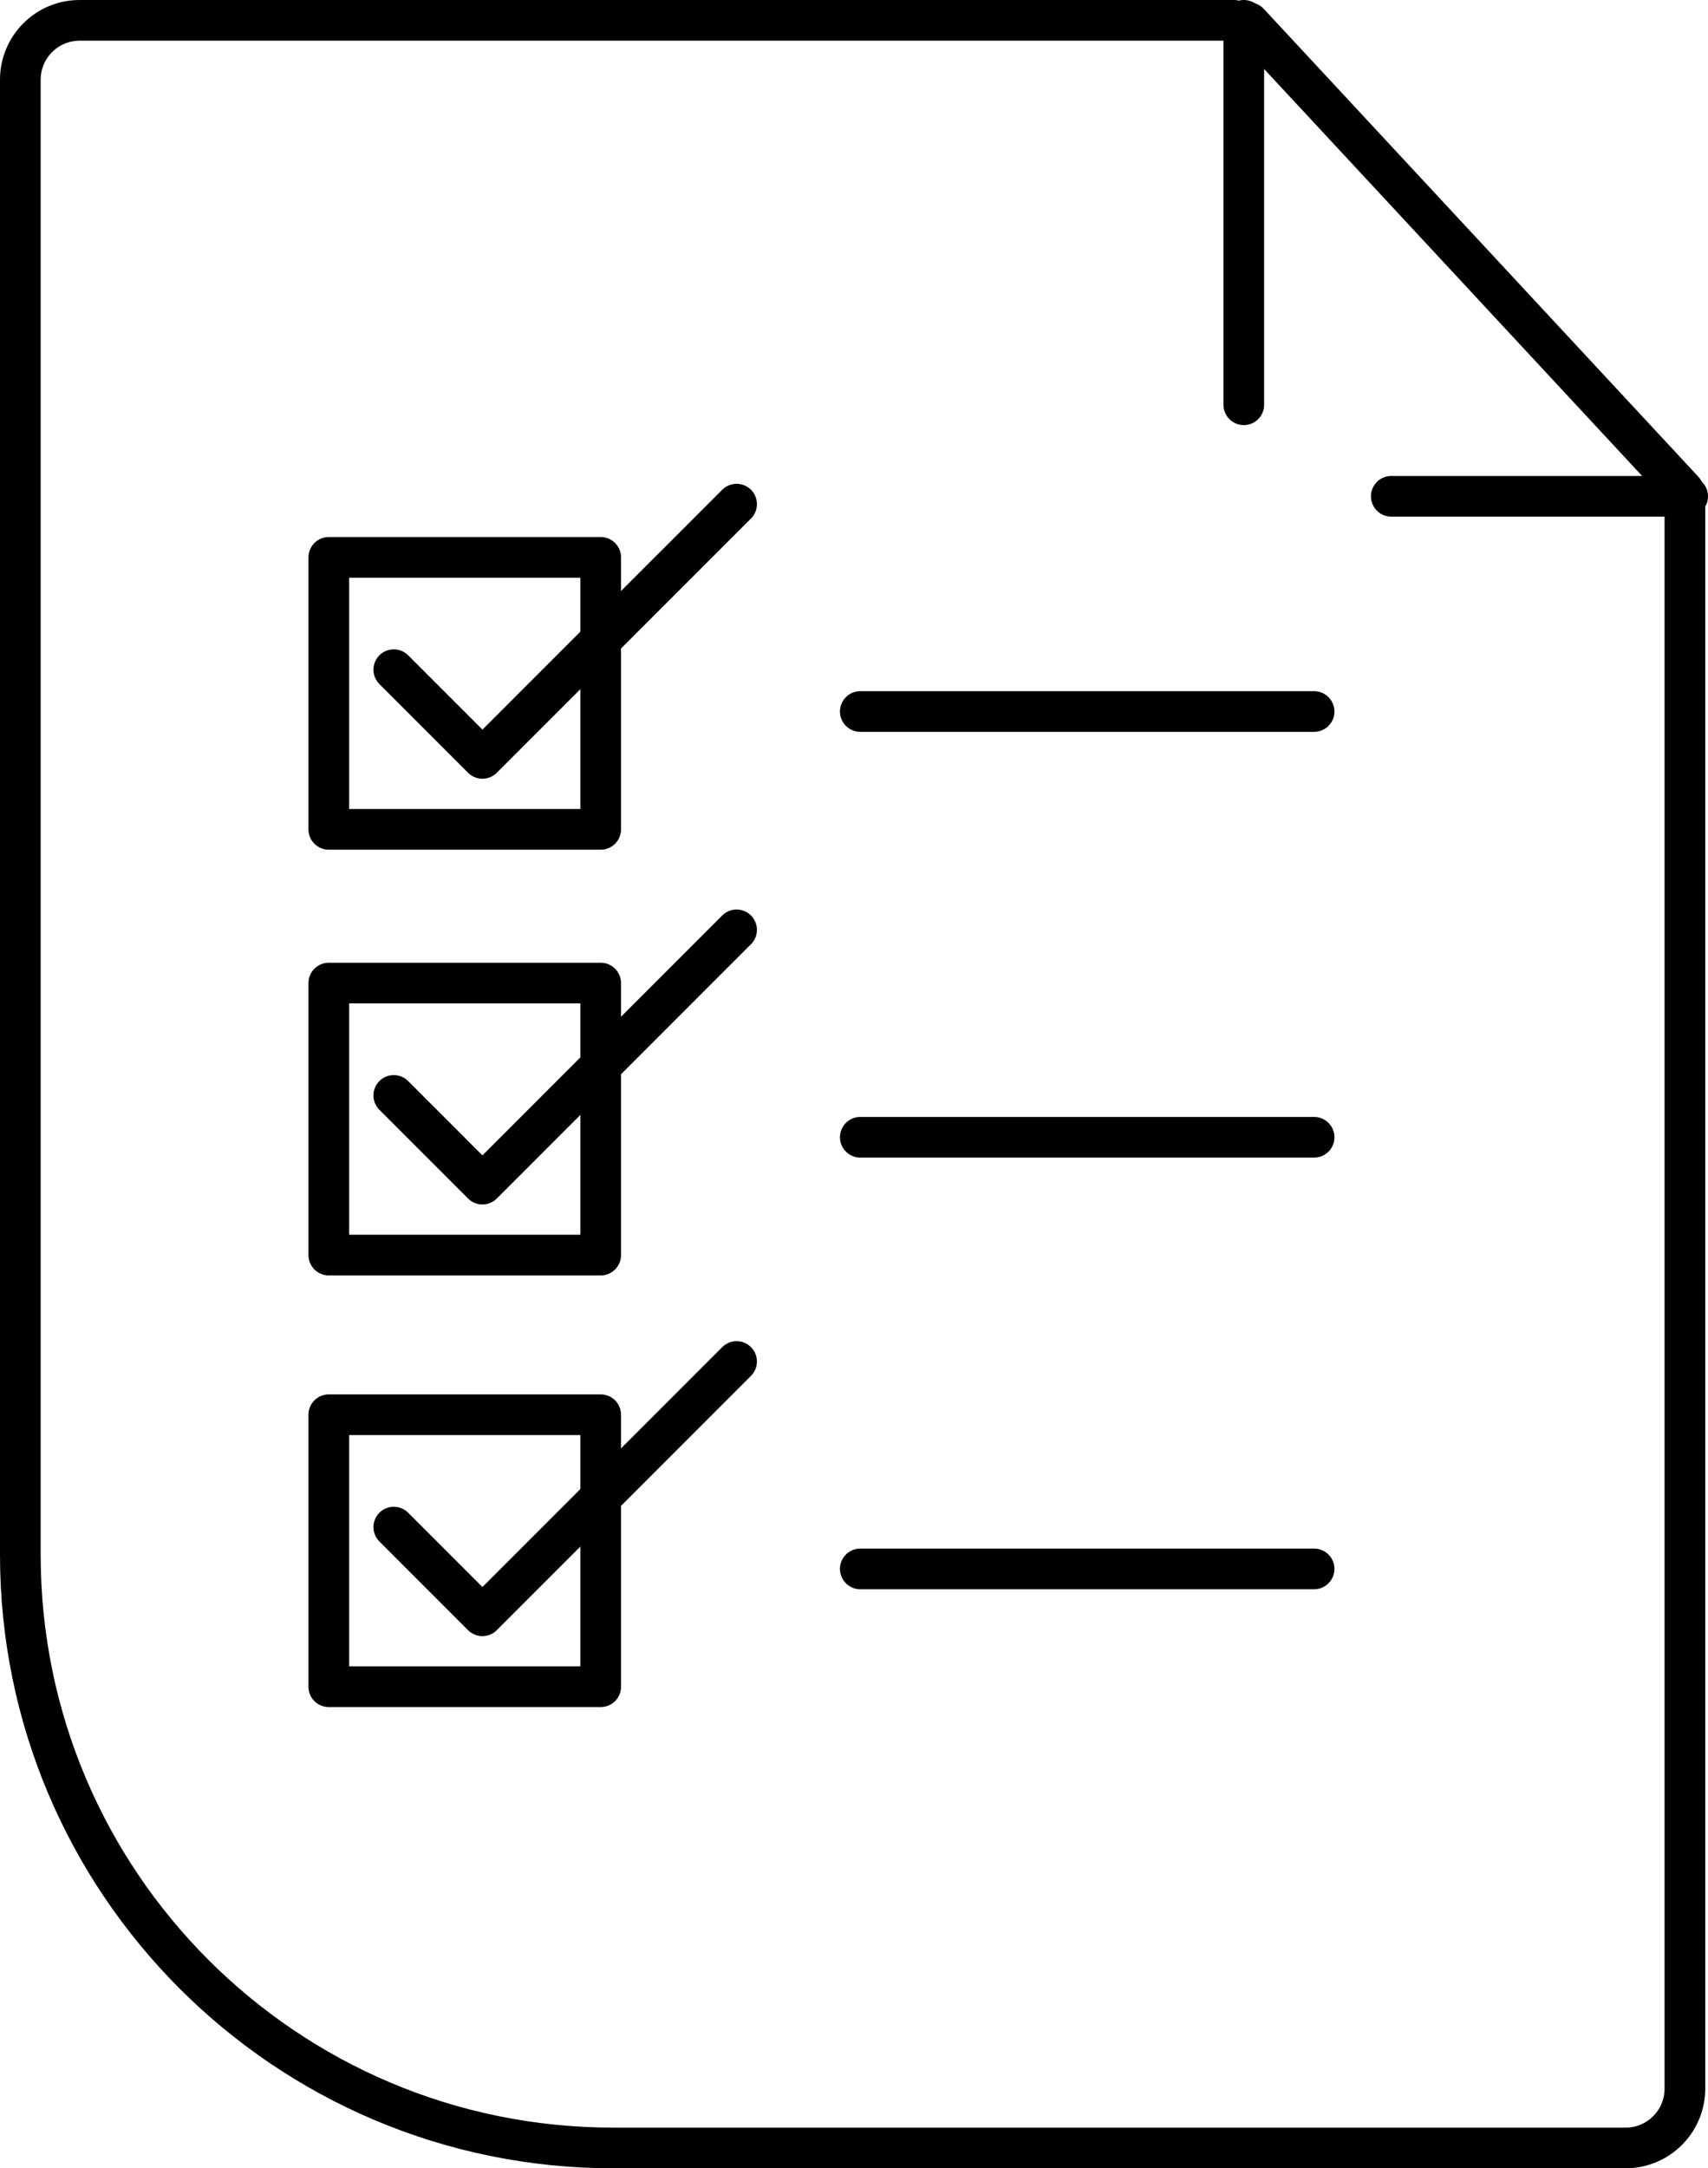
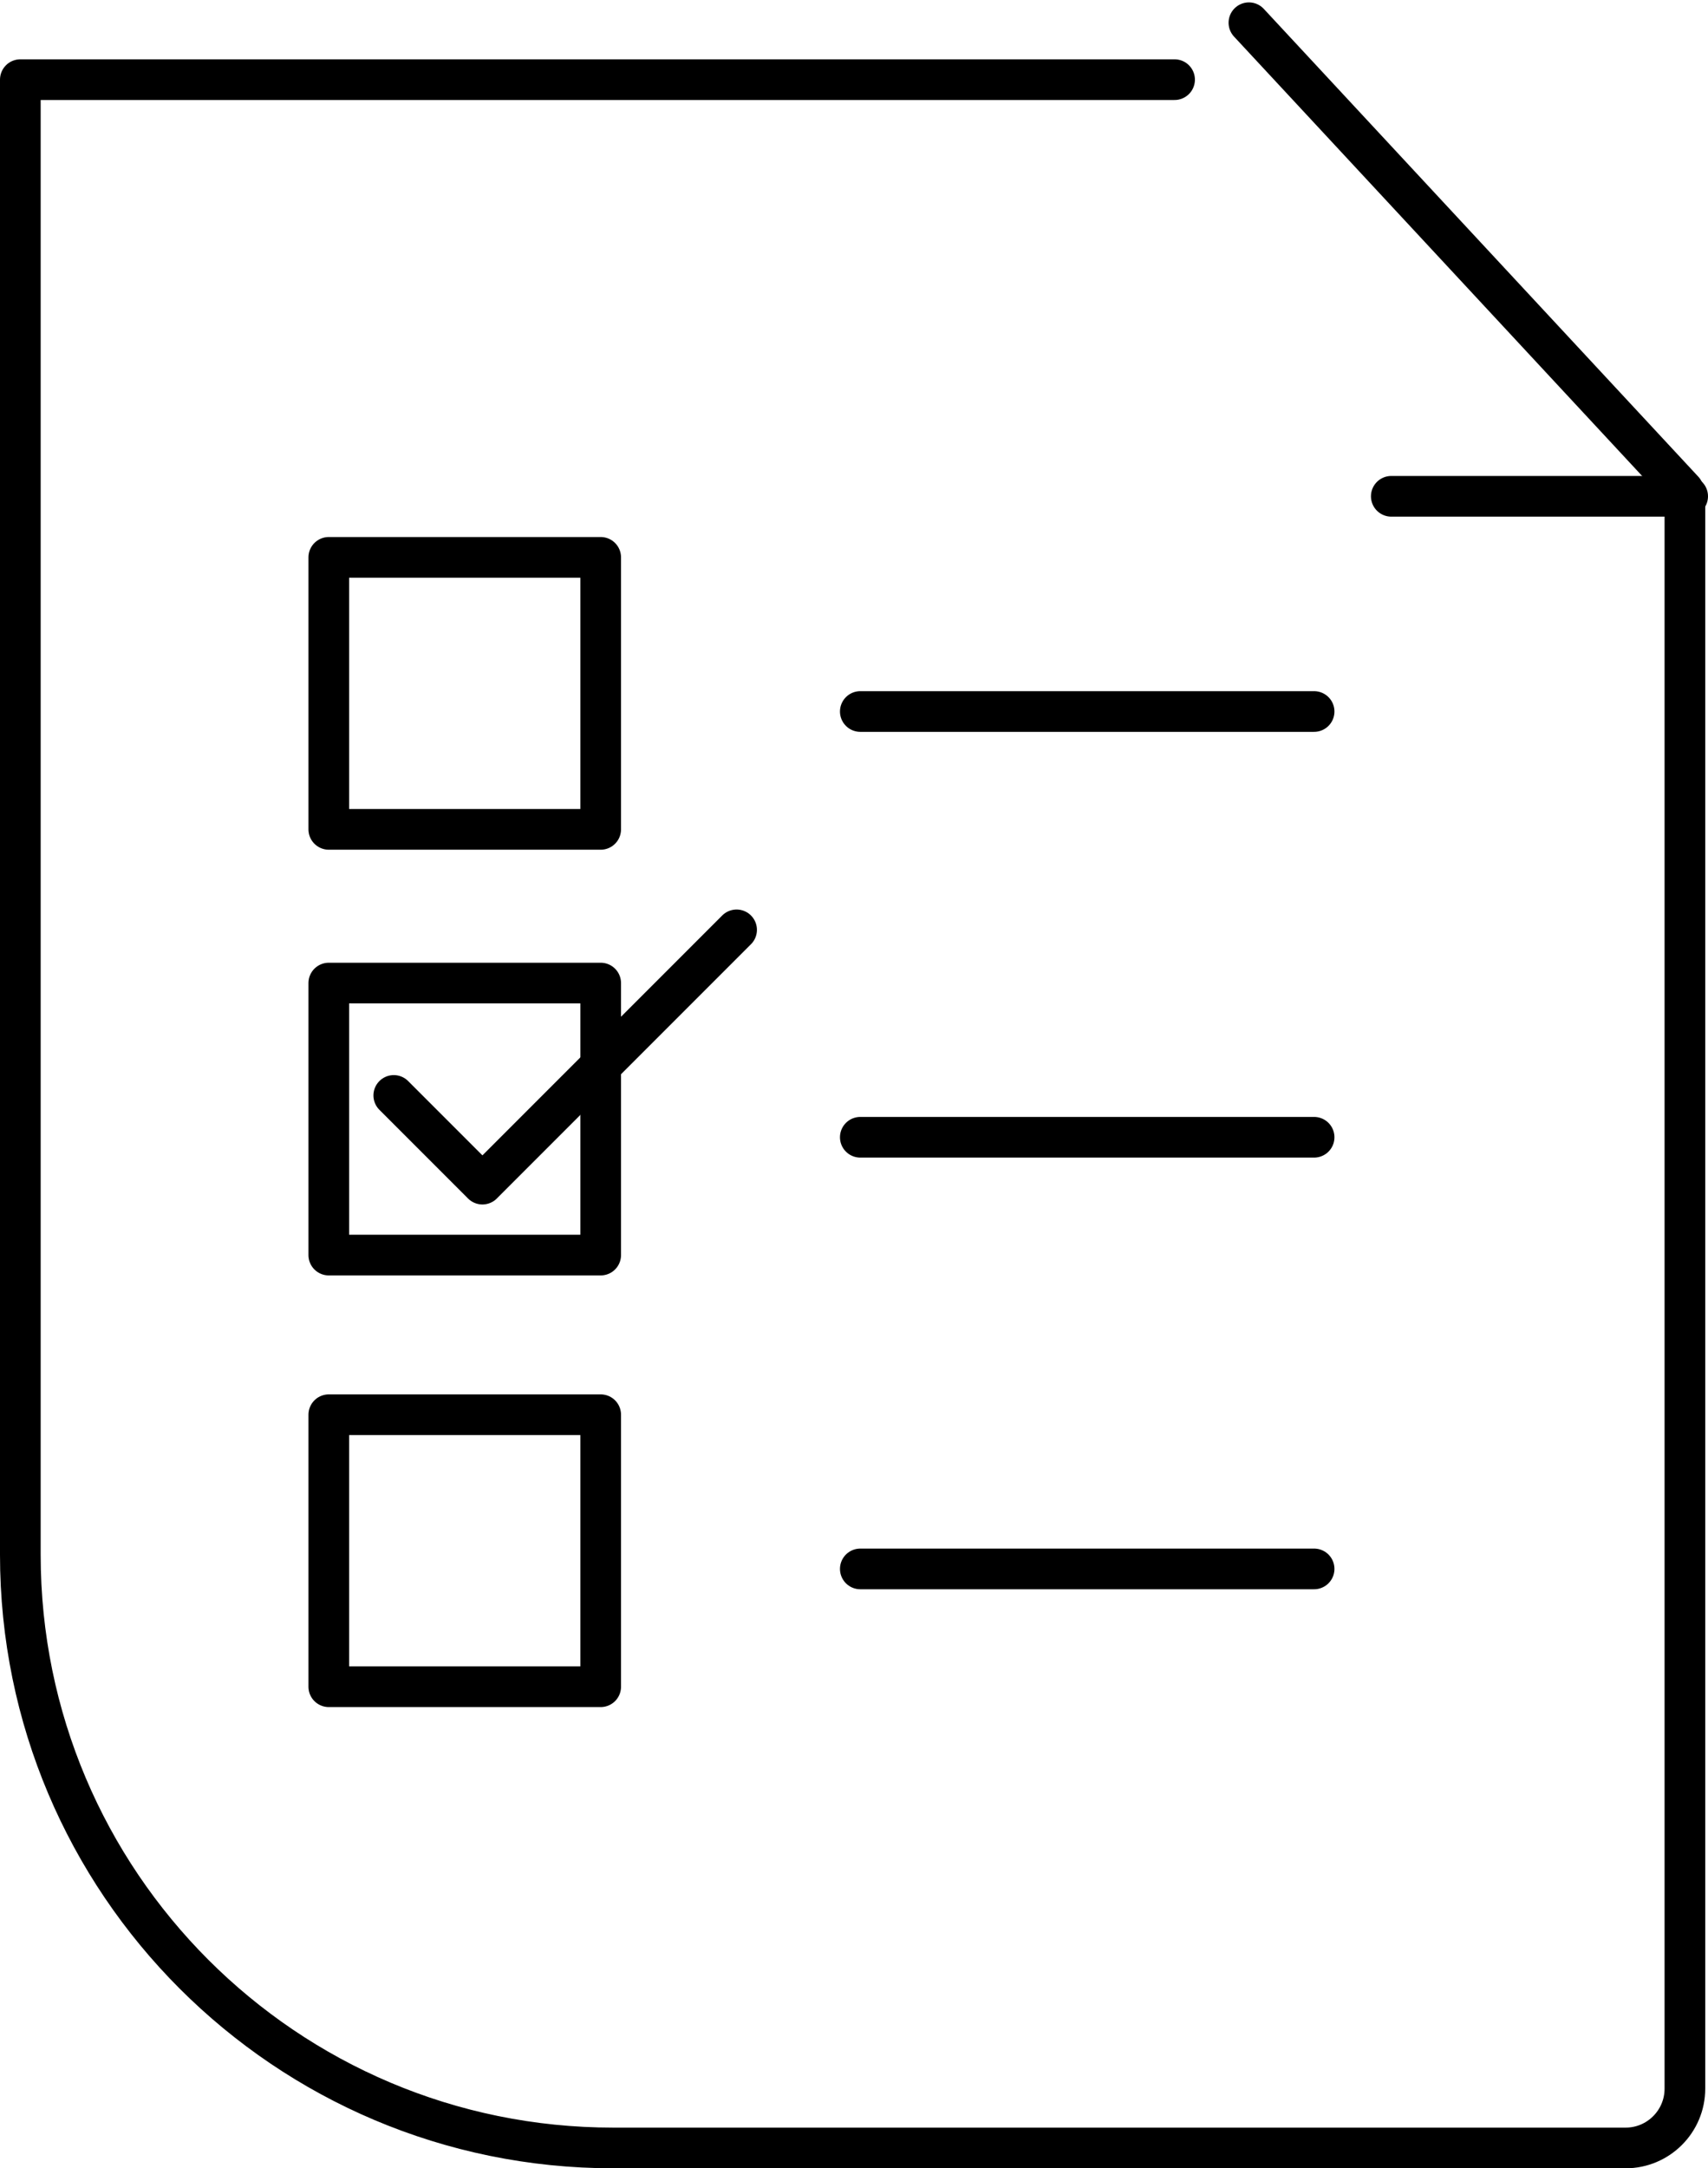
<svg xmlns="http://www.w3.org/2000/svg" id="Layer_2" data-name="Layer 2" viewBox="0 0 42 53.297">
  <defs>
    <style> .cls-1 { fill: none; stroke: #000; stroke-linecap: round; stroke-linejoin: round; } </style>
  </defs>
  <g id="Layer_1-2" data-name="Layer 1">
    <g>
      <line class="cls-1" x1="21.155" y1="17.489" x2="32.314" y2="17.489" />
      <line class="cls-1" x1="30.711" y1=".559" x2="41.396" y2="12.058" />
-       <line class="cls-1" x1="30.585" y1=".5" x2="30.585" y2="9.949" />
      <line class="cls-1" x1="34.212" y1="12.199" x2="41.5" y2="12.199" />
-       <path class="cls-1" d="M41.432,12.219v39.12c0,.805-.653,1.458-1.458,1.458H15.081c-8.053,0-14.581-6.528-14.581-14.581V1.958c0-.805.653-1.458,1.458-1.458h28.383" />
+       <path class="cls-1" d="M41.432,12.219v39.12c0,.805-.653,1.458-1.458,1.458H15.081c-8.053,0-14.581-6.528-14.581-14.581V1.958h28.383" />
      <rect class="cls-1" x="8.085" y="13.7" width="6.686" height="6.686" />
-       <polyline class="cls-1" points="9.683 16.461 11.863 18.641 18.113 12.392" />
      <line class="cls-1" x1="21.155" y1="27.954" x2="32.314" y2="27.954" />
      <rect class="cls-1" x="8.085" y="24.164" width="6.686" height="6.686" />
      <polyline class="cls-1" points="9.683 26.926 11.863 29.106 18.113 22.856" />
      <line class="cls-1" x1="21.155" y1="38.564" x2="32.314" y2="38.564" />
      <rect class="cls-1" x="8.085" y="34.774" width="6.686" height="6.686" />
-       <polyline class="cls-1" points="9.683 37.536 11.863 39.716 18.113 33.466" />
    </g>
  </g>
</svg>